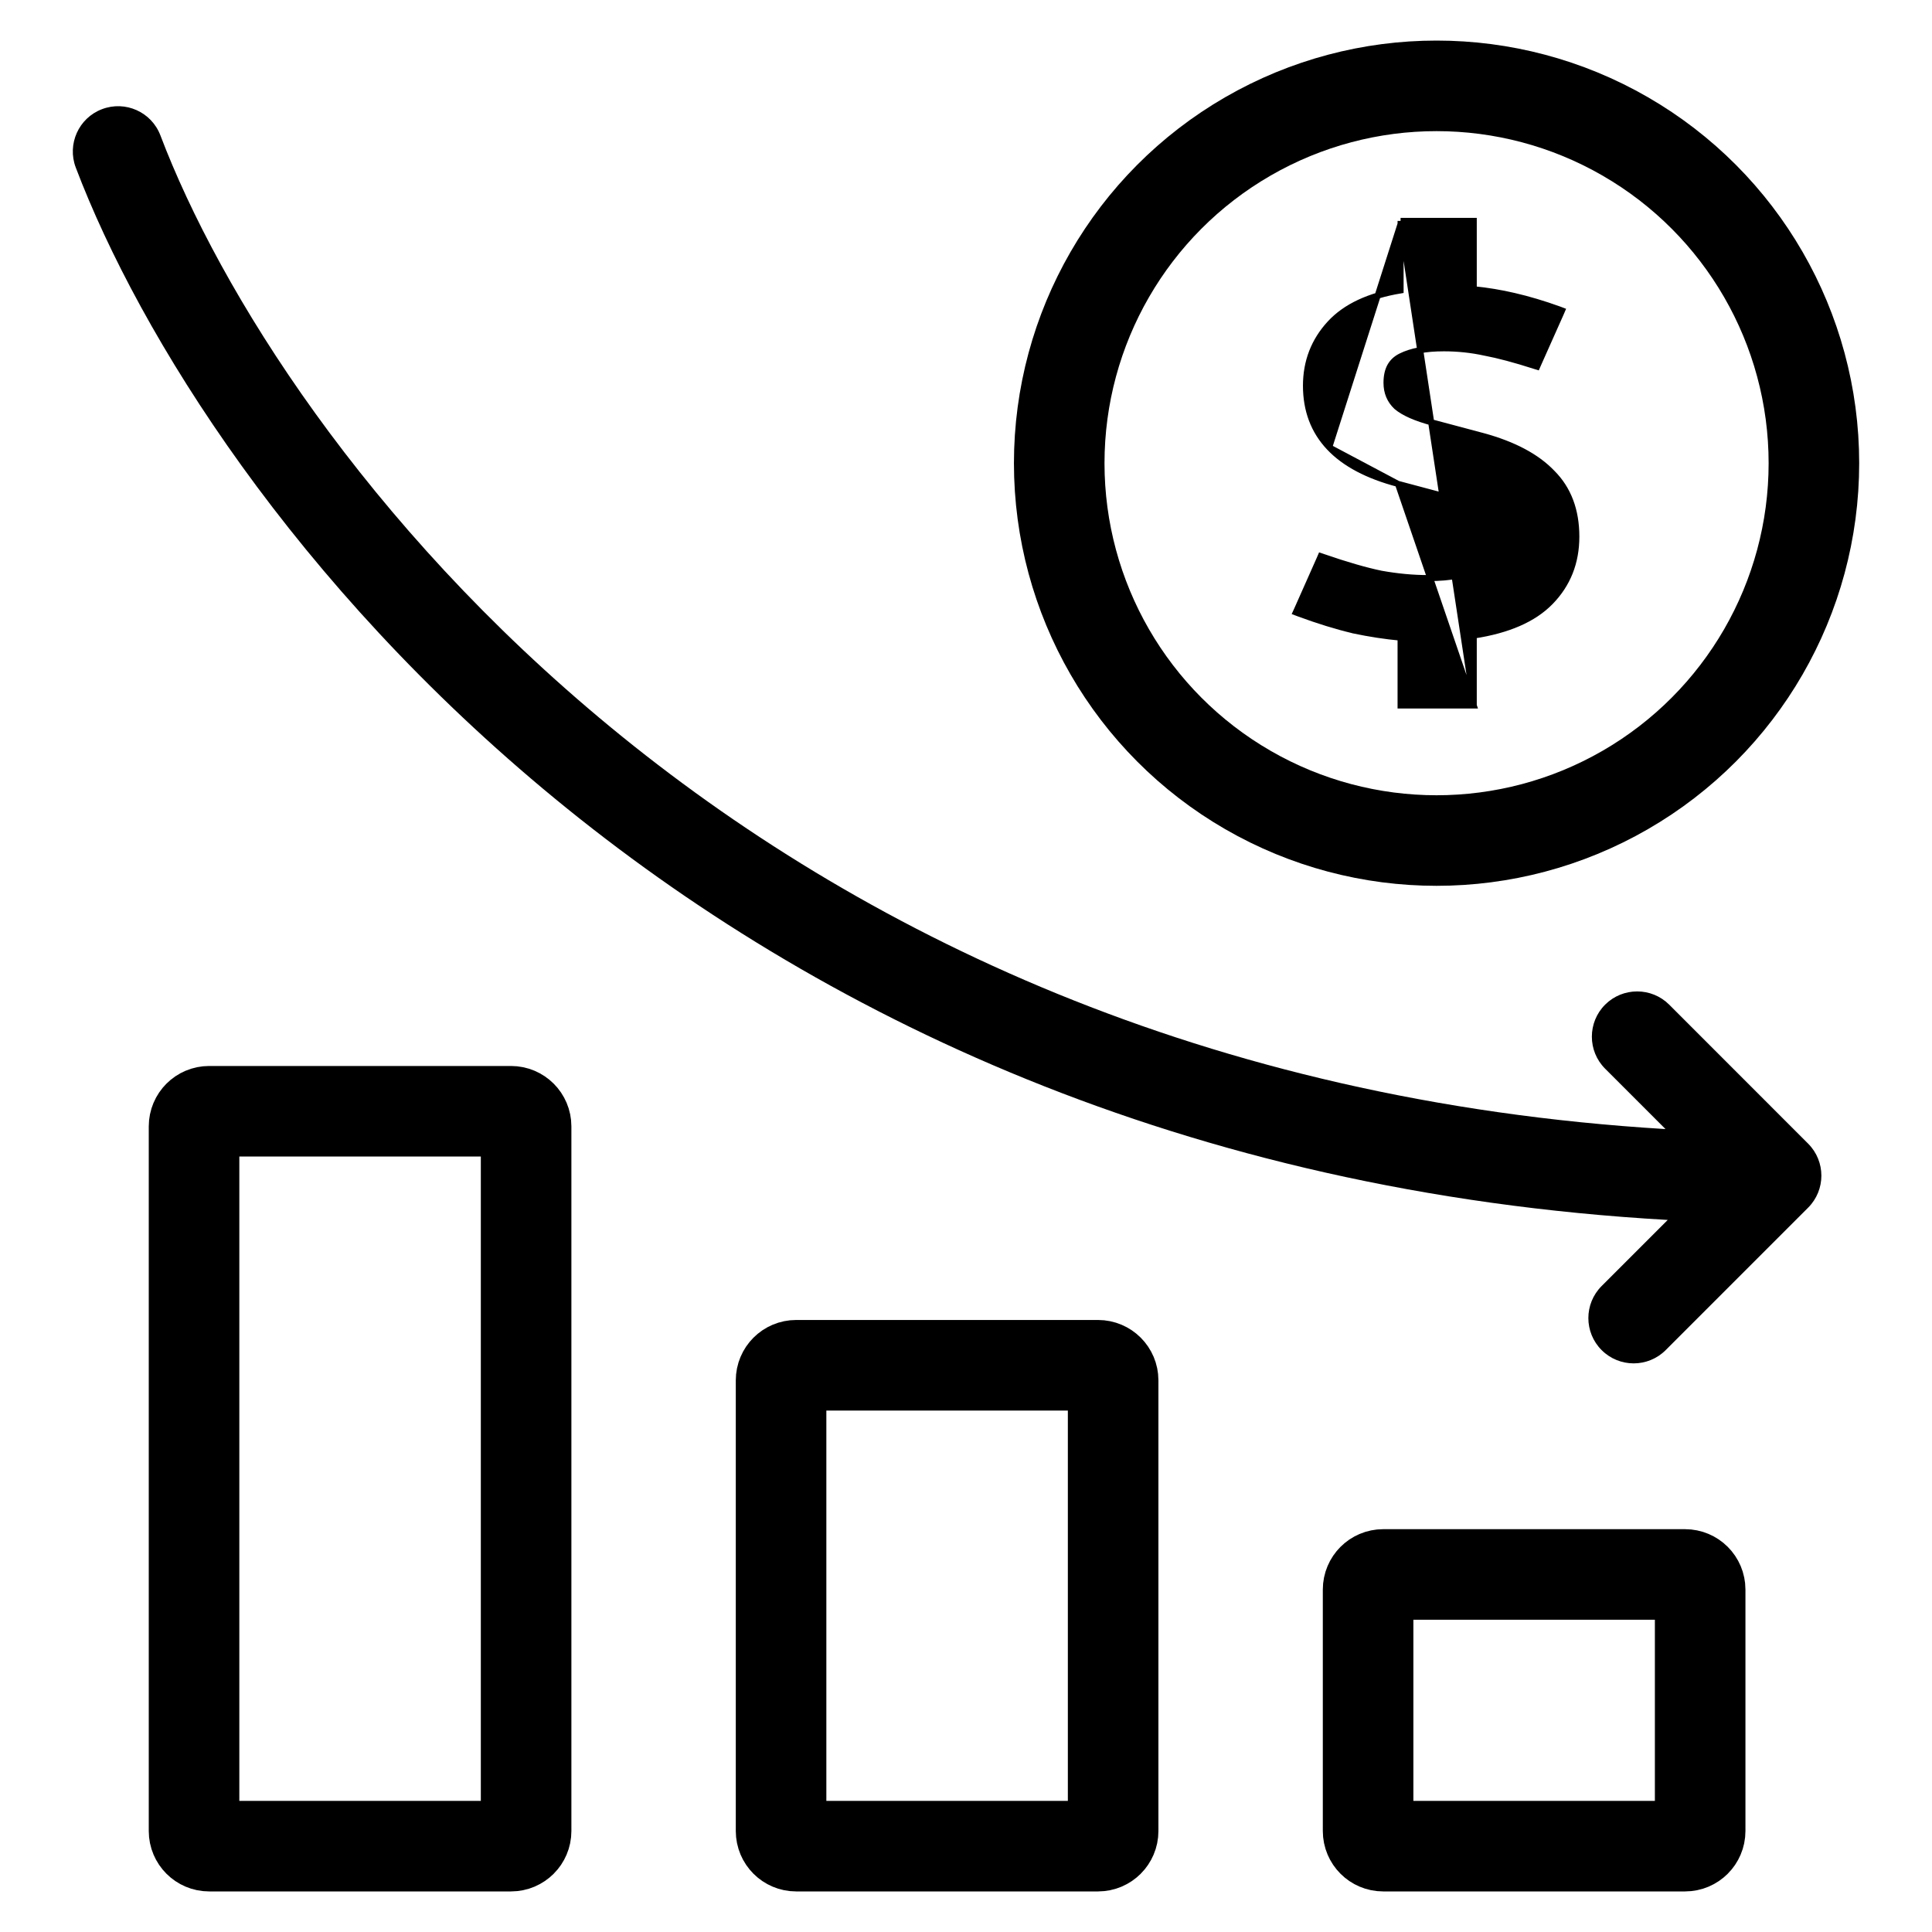
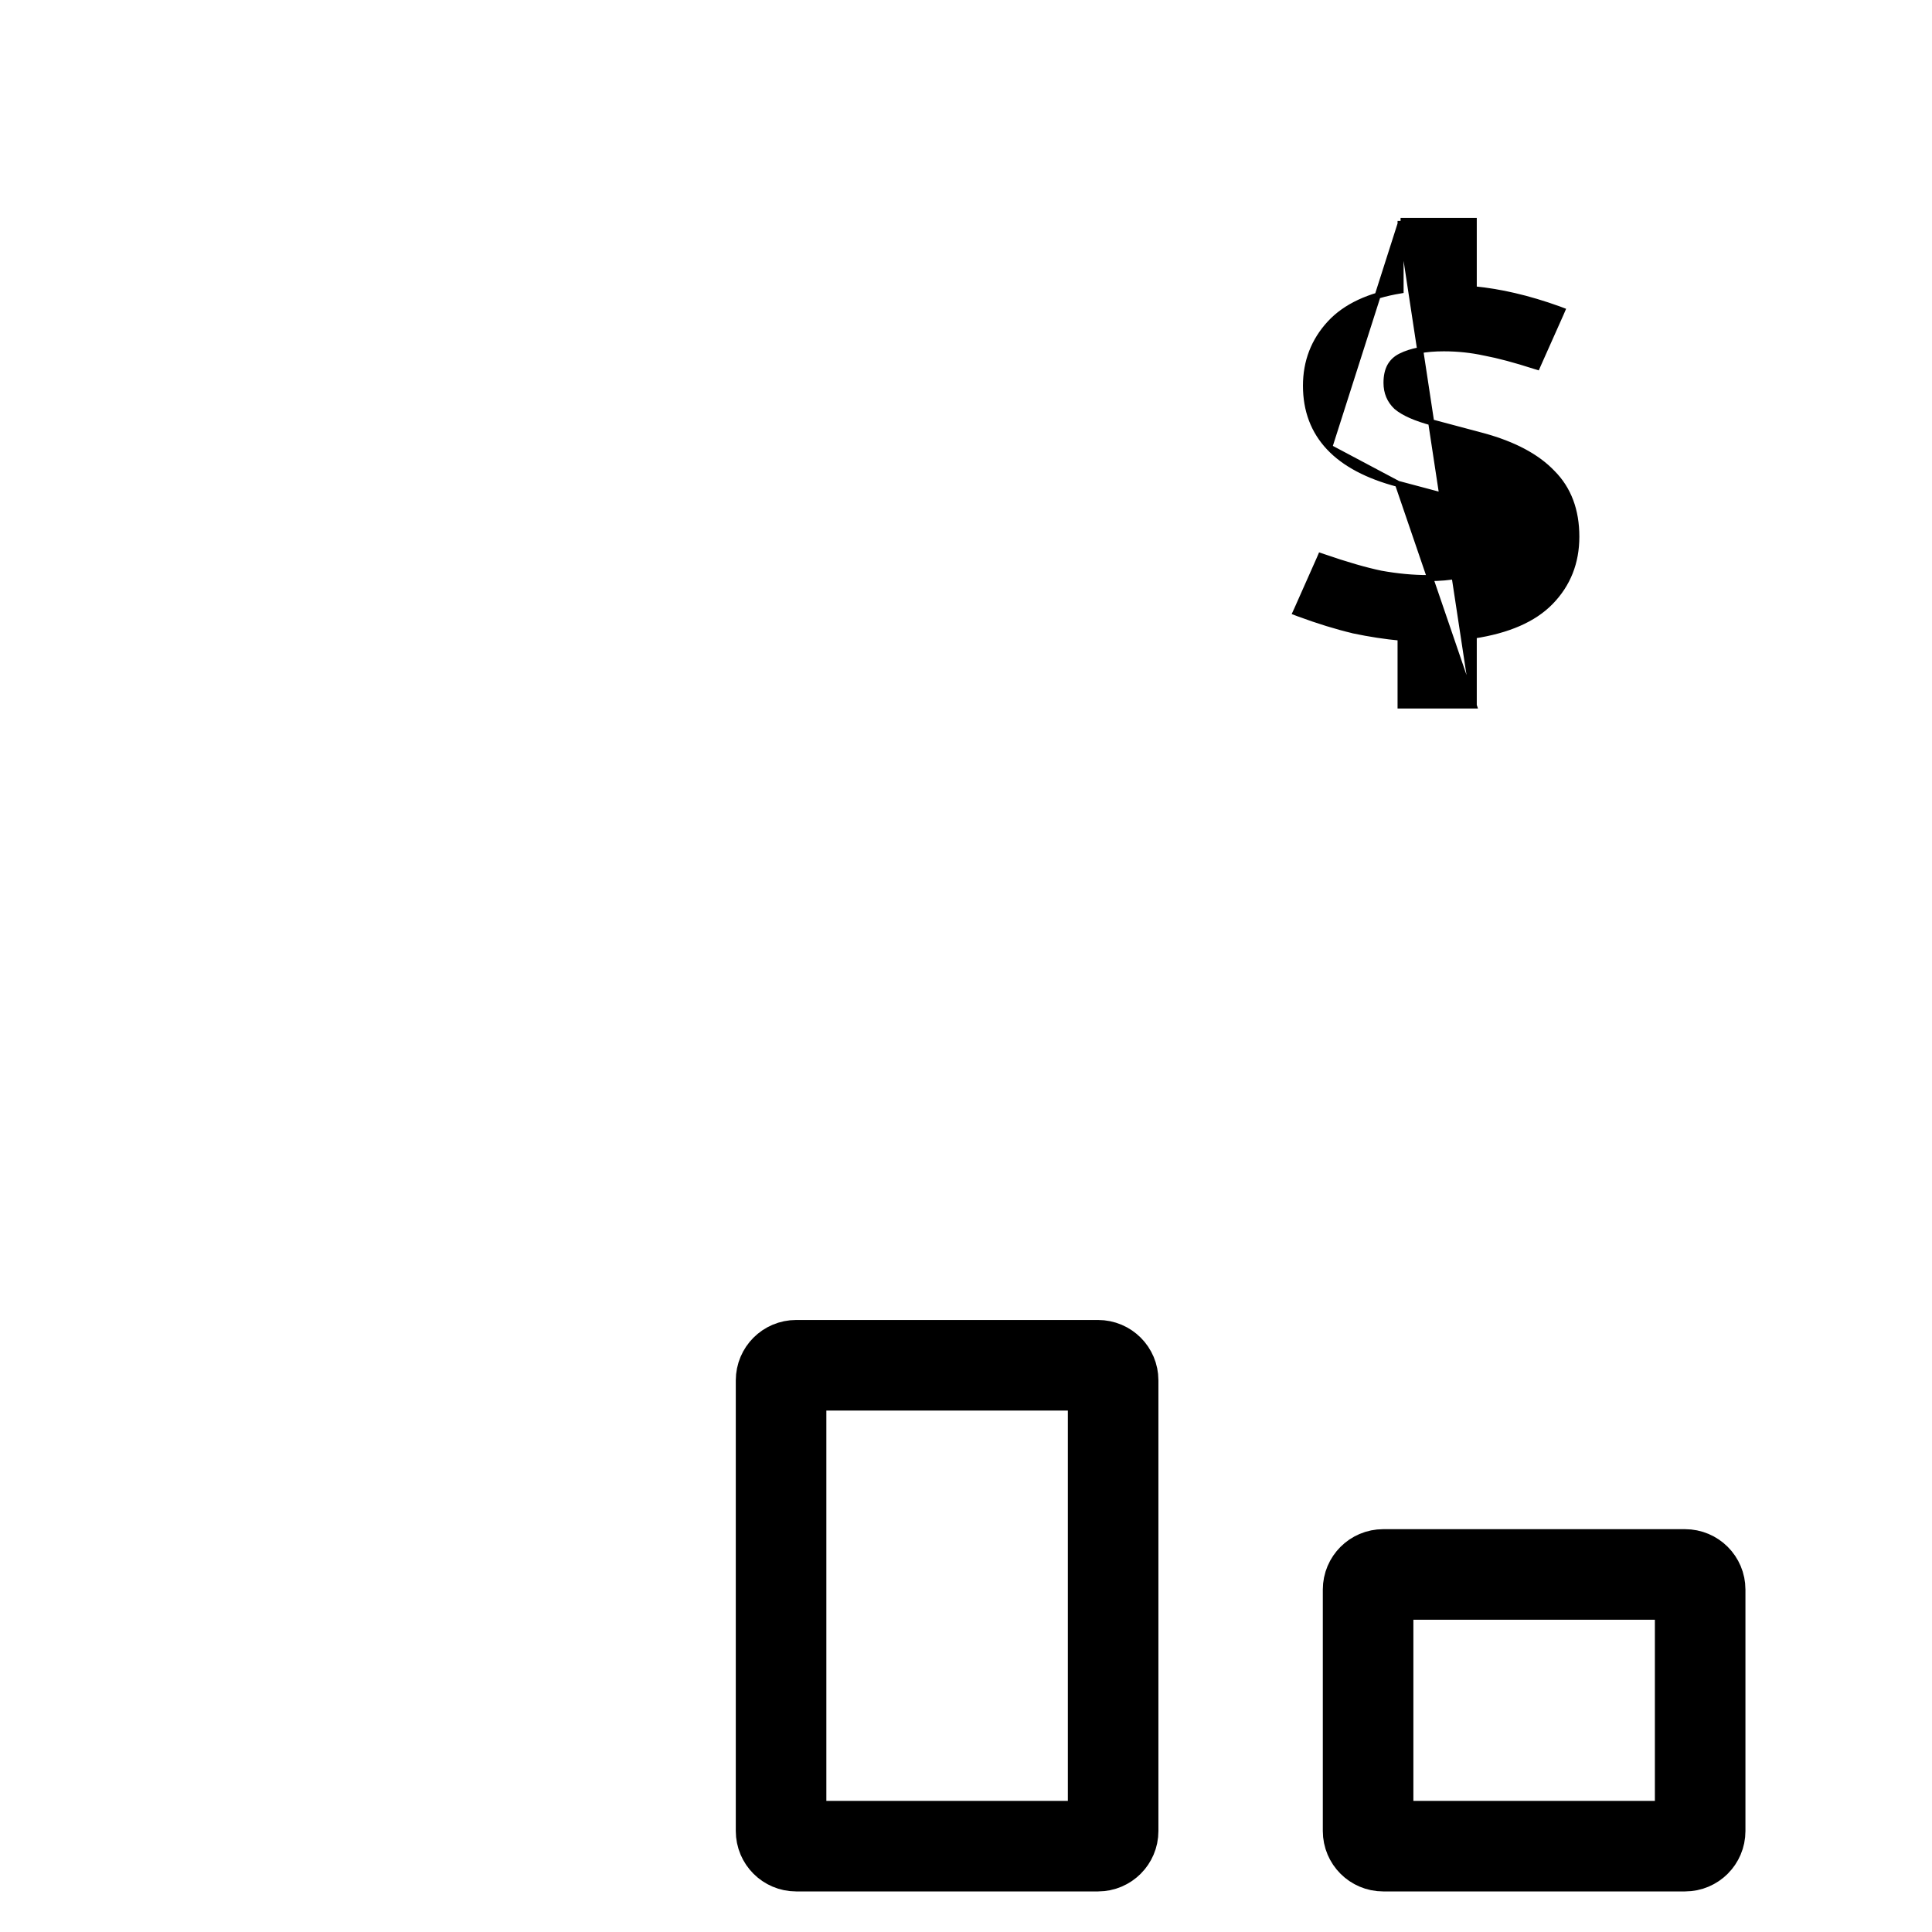
<svg xmlns="http://www.w3.org/2000/svg" width="32" height="32" viewBox="0 0 32 32" fill="none">
-   <path d="M3.464 18.406H8.464C8.602 18.406 8.714 18.518 8.714 18.656V30.328C8.714 30.466 8.602 30.578 8.464 30.578H3.464C3.326 30.578 3.214 30.466 3.214 30.328V18.656C3.214 18.518 3.326 18.406 3.464 18.406Z" stroke="black" stroke-width="1.5" />
  <path d="M13.187 22.613H18.187C18.325 22.613 18.437 22.725 18.437 22.863V30.328C18.437 30.466 18.325 30.578 18.187 30.578H13.187C13.049 30.578 12.937 30.466 12.937 30.328V22.863C12.937 22.725 13.049 22.613 13.187 22.613Z" stroke="black" stroke-width="1.5" />
  <path d="M22.91 26.078H27.91C28.048 26.078 28.16 26.19 28.16 26.328V30.328C28.16 30.466 28.048 30.578 27.91 30.578H22.91C22.772 30.578 22.66 30.466 22.66 30.328V26.328C22.66 26.19 22.772 26.078 22.91 26.078Z" stroke="black" stroke-width="1.5" />
-   <circle cx="23.794" cy="7.672" r="6.25" stroke="black" stroke-width="1.5" />
  <path d="M24.41 11.685H24.36H23.248H23.198V11.635V10.561C22.947 10.538 22.687 10.498 22.419 10.442L22.418 10.441L22.418 10.441C22.139 10.375 21.837 10.282 21.512 10.162L21.462 10.143L21.484 10.095L21.858 9.253L21.876 9.211L21.92 9.226C22.296 9.356 22.614 9.448 22.873 9.502C23.14 9.55 23.4 9.575 23.652 9.575C24.04 9.575 24.322 9.516 24.506 9.406C24.686 9.298 24.775 9.139 24.775 8.922C24.775 8.743 24.719 8.607 24.61 8.51L24.609 8.509L24.609 8.509C24.504 8.409 24.299 8.316 23.984 8.235L23.983 8.235L23.154 8.014L24.41 11.685ZM24.41 11.685V11.635M24.41 11.685V11.635M24.41 11.635V10.526C24.974 10.44 25.4 10.257 25.68 9.97C25.966 9.677 26.109 9.316 26.109 8.889C26.109 8.454 25.977 8.1 25.71 7.833C25.452 7.563 25.069 7.361 24.565 7.223L24.565 7.223L23.736 7.002L23.736 7.002C23.449 6.927 23.249 6.837 23.13 6.736C23.02 6.631 22.965 6.501 22.965 6.34C22.965 6.229 22.985 6.139 23.024 6.067C23.063 5.997 23.12 5.942 23.2 5.902L23.2 5.902L23.2 5.902C23.372 5.815 23.609 5.769 23.915 5.769C24.148 5.769 24.373 5.793 24.592 5.841L24.592 5.841L24.593 5.841C24.82 5.884 25.094 5.957 25.417 6.061L25.459 6.074L25.477 6.033L25.852 5.192L25.873 5.143L25.823 5.124C25.565 5.031 25.317 4.957 25.079 4.902C24.856 4.85 24.633 4.813 24.41 4.791V3.709V3.659H24.36H23.248H23.198M24.41 11.635L23.198 3.659M23.198 3.659V3.709M23.198 3.659V3.709M23.198 3.709V4.81C22.68 4.896 22.288 5.077 22.029 5.358C21.764 5.645 21.631 5.99 21.631 6.389C21.631 6.795 21.759 7.137 22.016 7.41M23.198 3.709L22.016 7.41M22.016 7.41C22.272 7.682 22.654 7.882 23.154 8.014L22.016 7.41Z" fill="black" stroke="black" stroke-width="0.1" />
-   <path fill-rule="evenodd" clip-rule="evenodd" d="M2.657 2.243C2.51 1.855 2.077 1.661 1.69 1.808C1.303 1.954 1.108 2.388 1.255 2.775C3.366 8.338 11.538 19.292 27.623 20.206L26.528 21.301C26.235 21.594 26.235 22.069 26.528 22.362C26.821 22.655 27.296 22.655 27.589 22.362L29.948 20.003C30.241 19.71 30.241 19.235 29.948 18.942L27.647 16.64C27.354 16.348 26.879 16.348 26.586 16.64C26.293 16.933 26.293 17.408 26.586 17.701L27.586 18.701C12.296 17.778 4.602 7.367 2.657 2.243Z" fill="black" />
</svg>